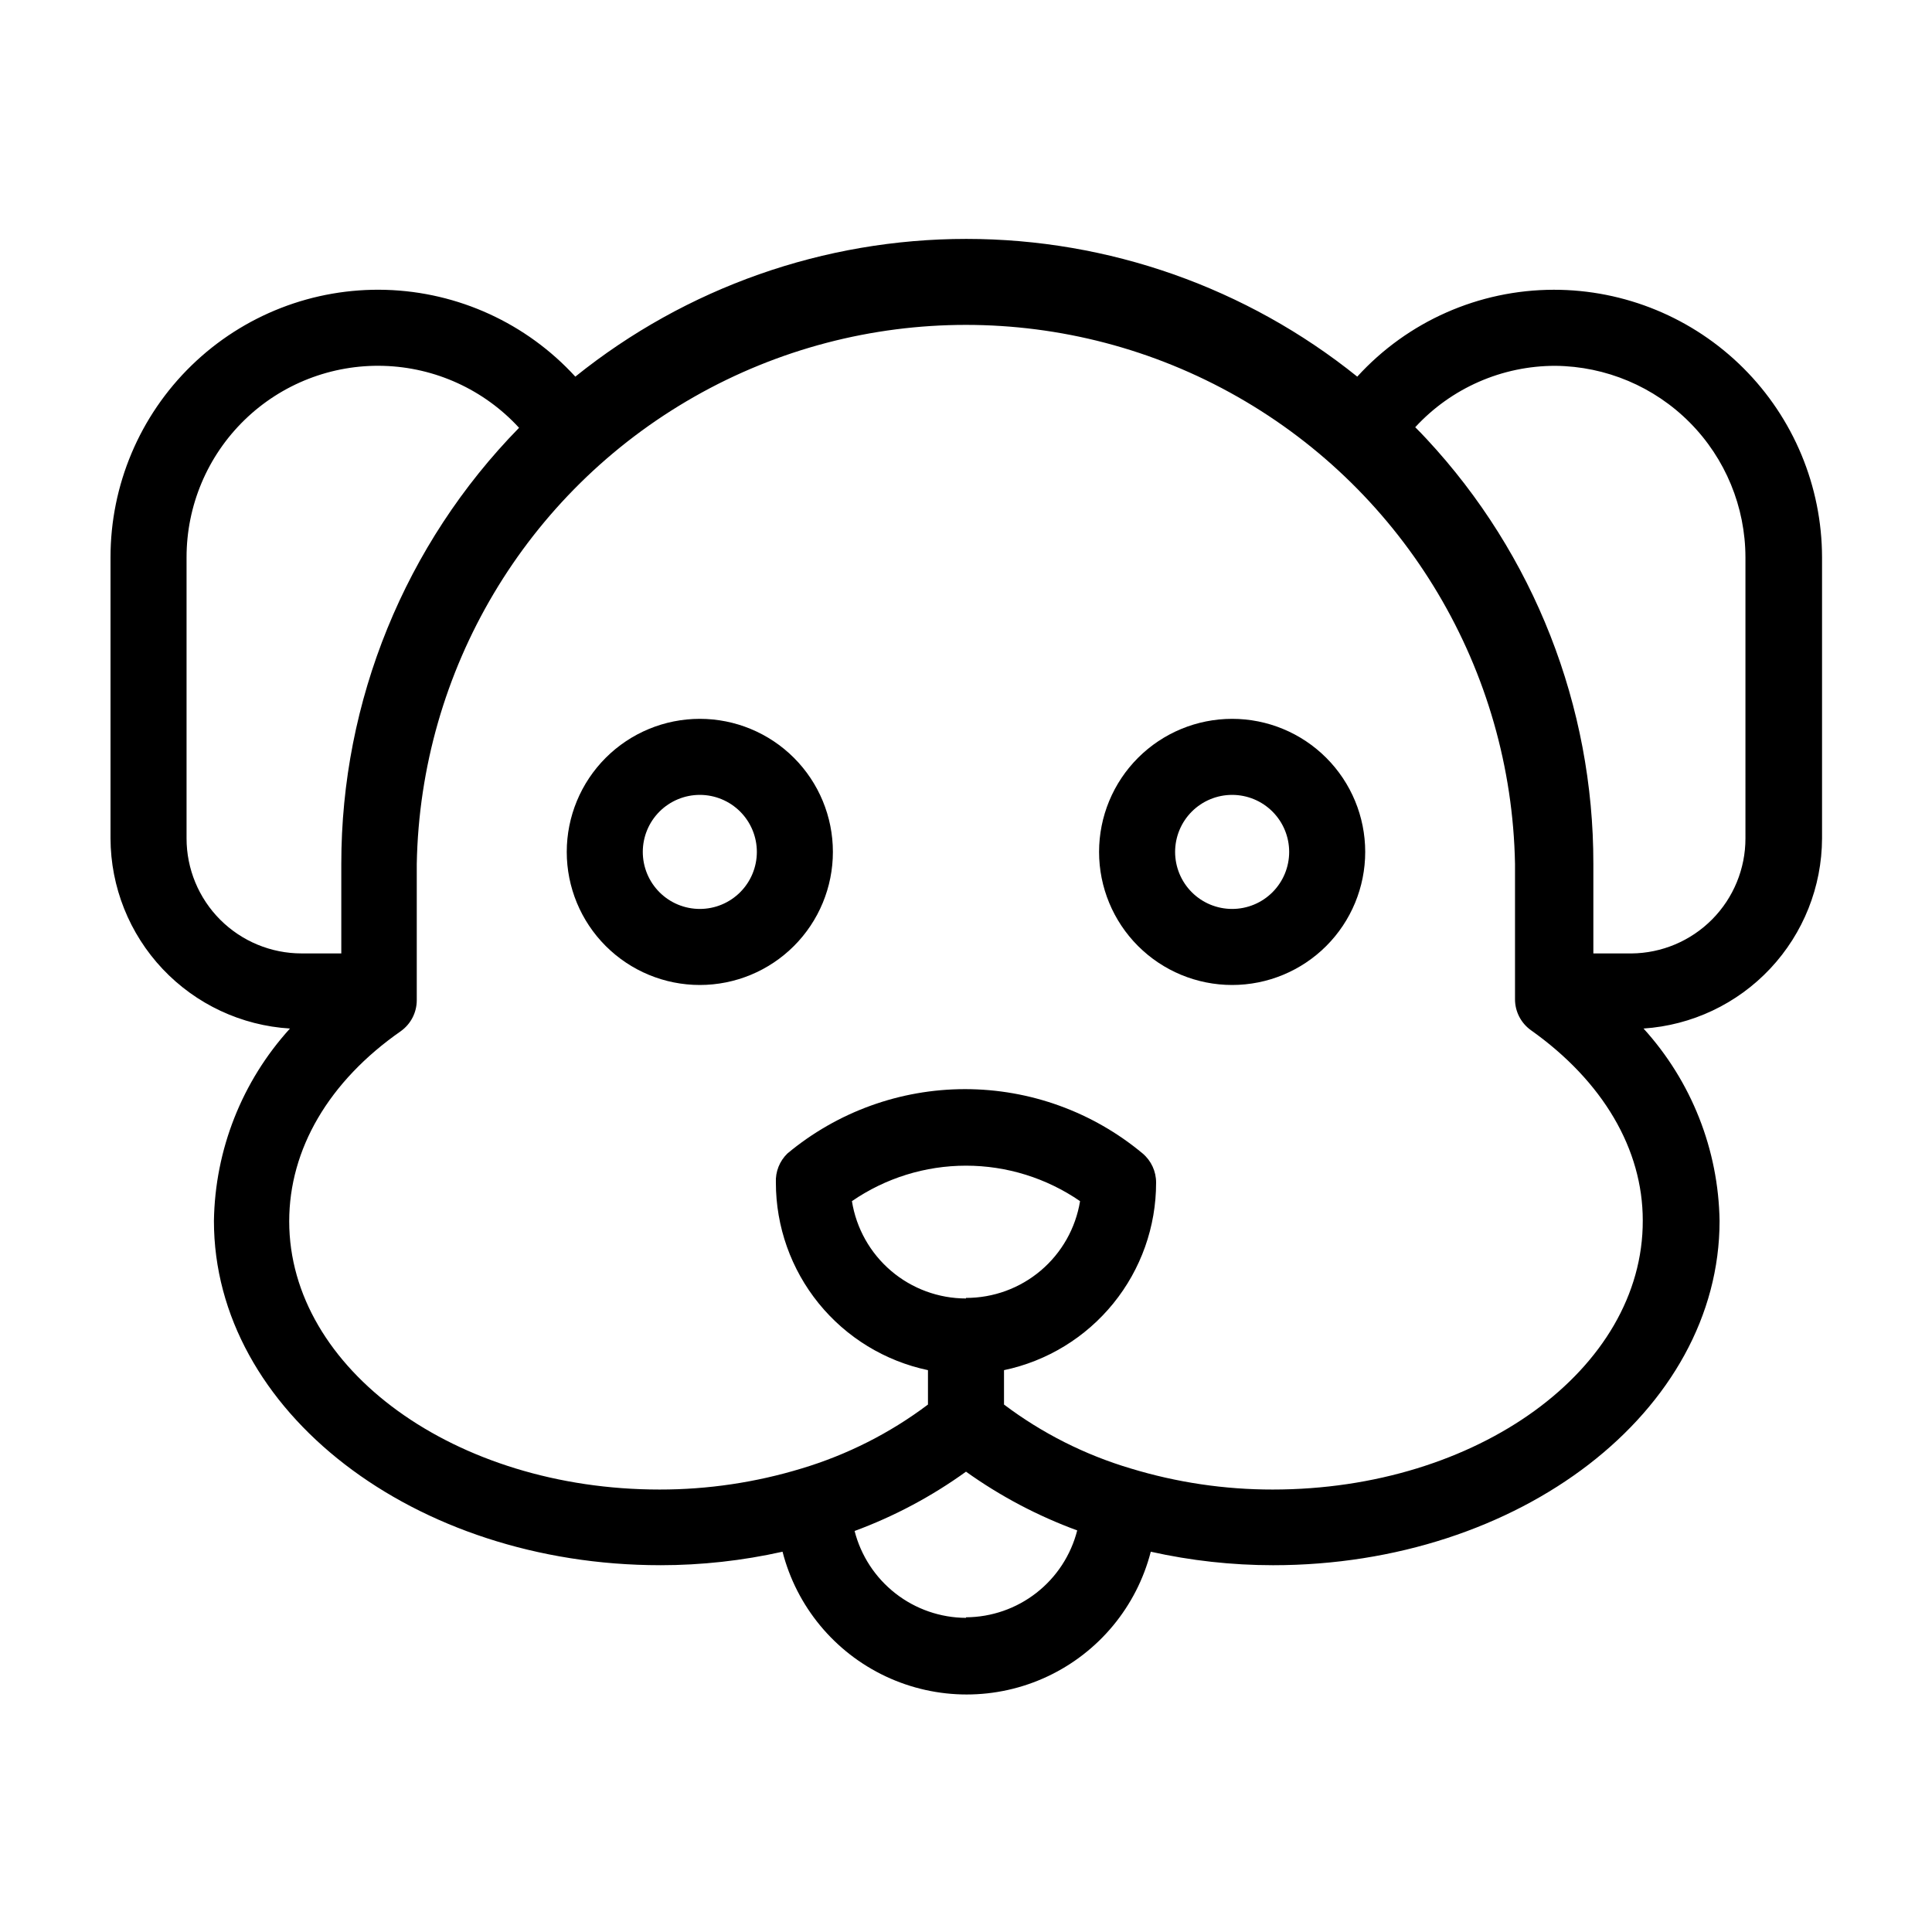
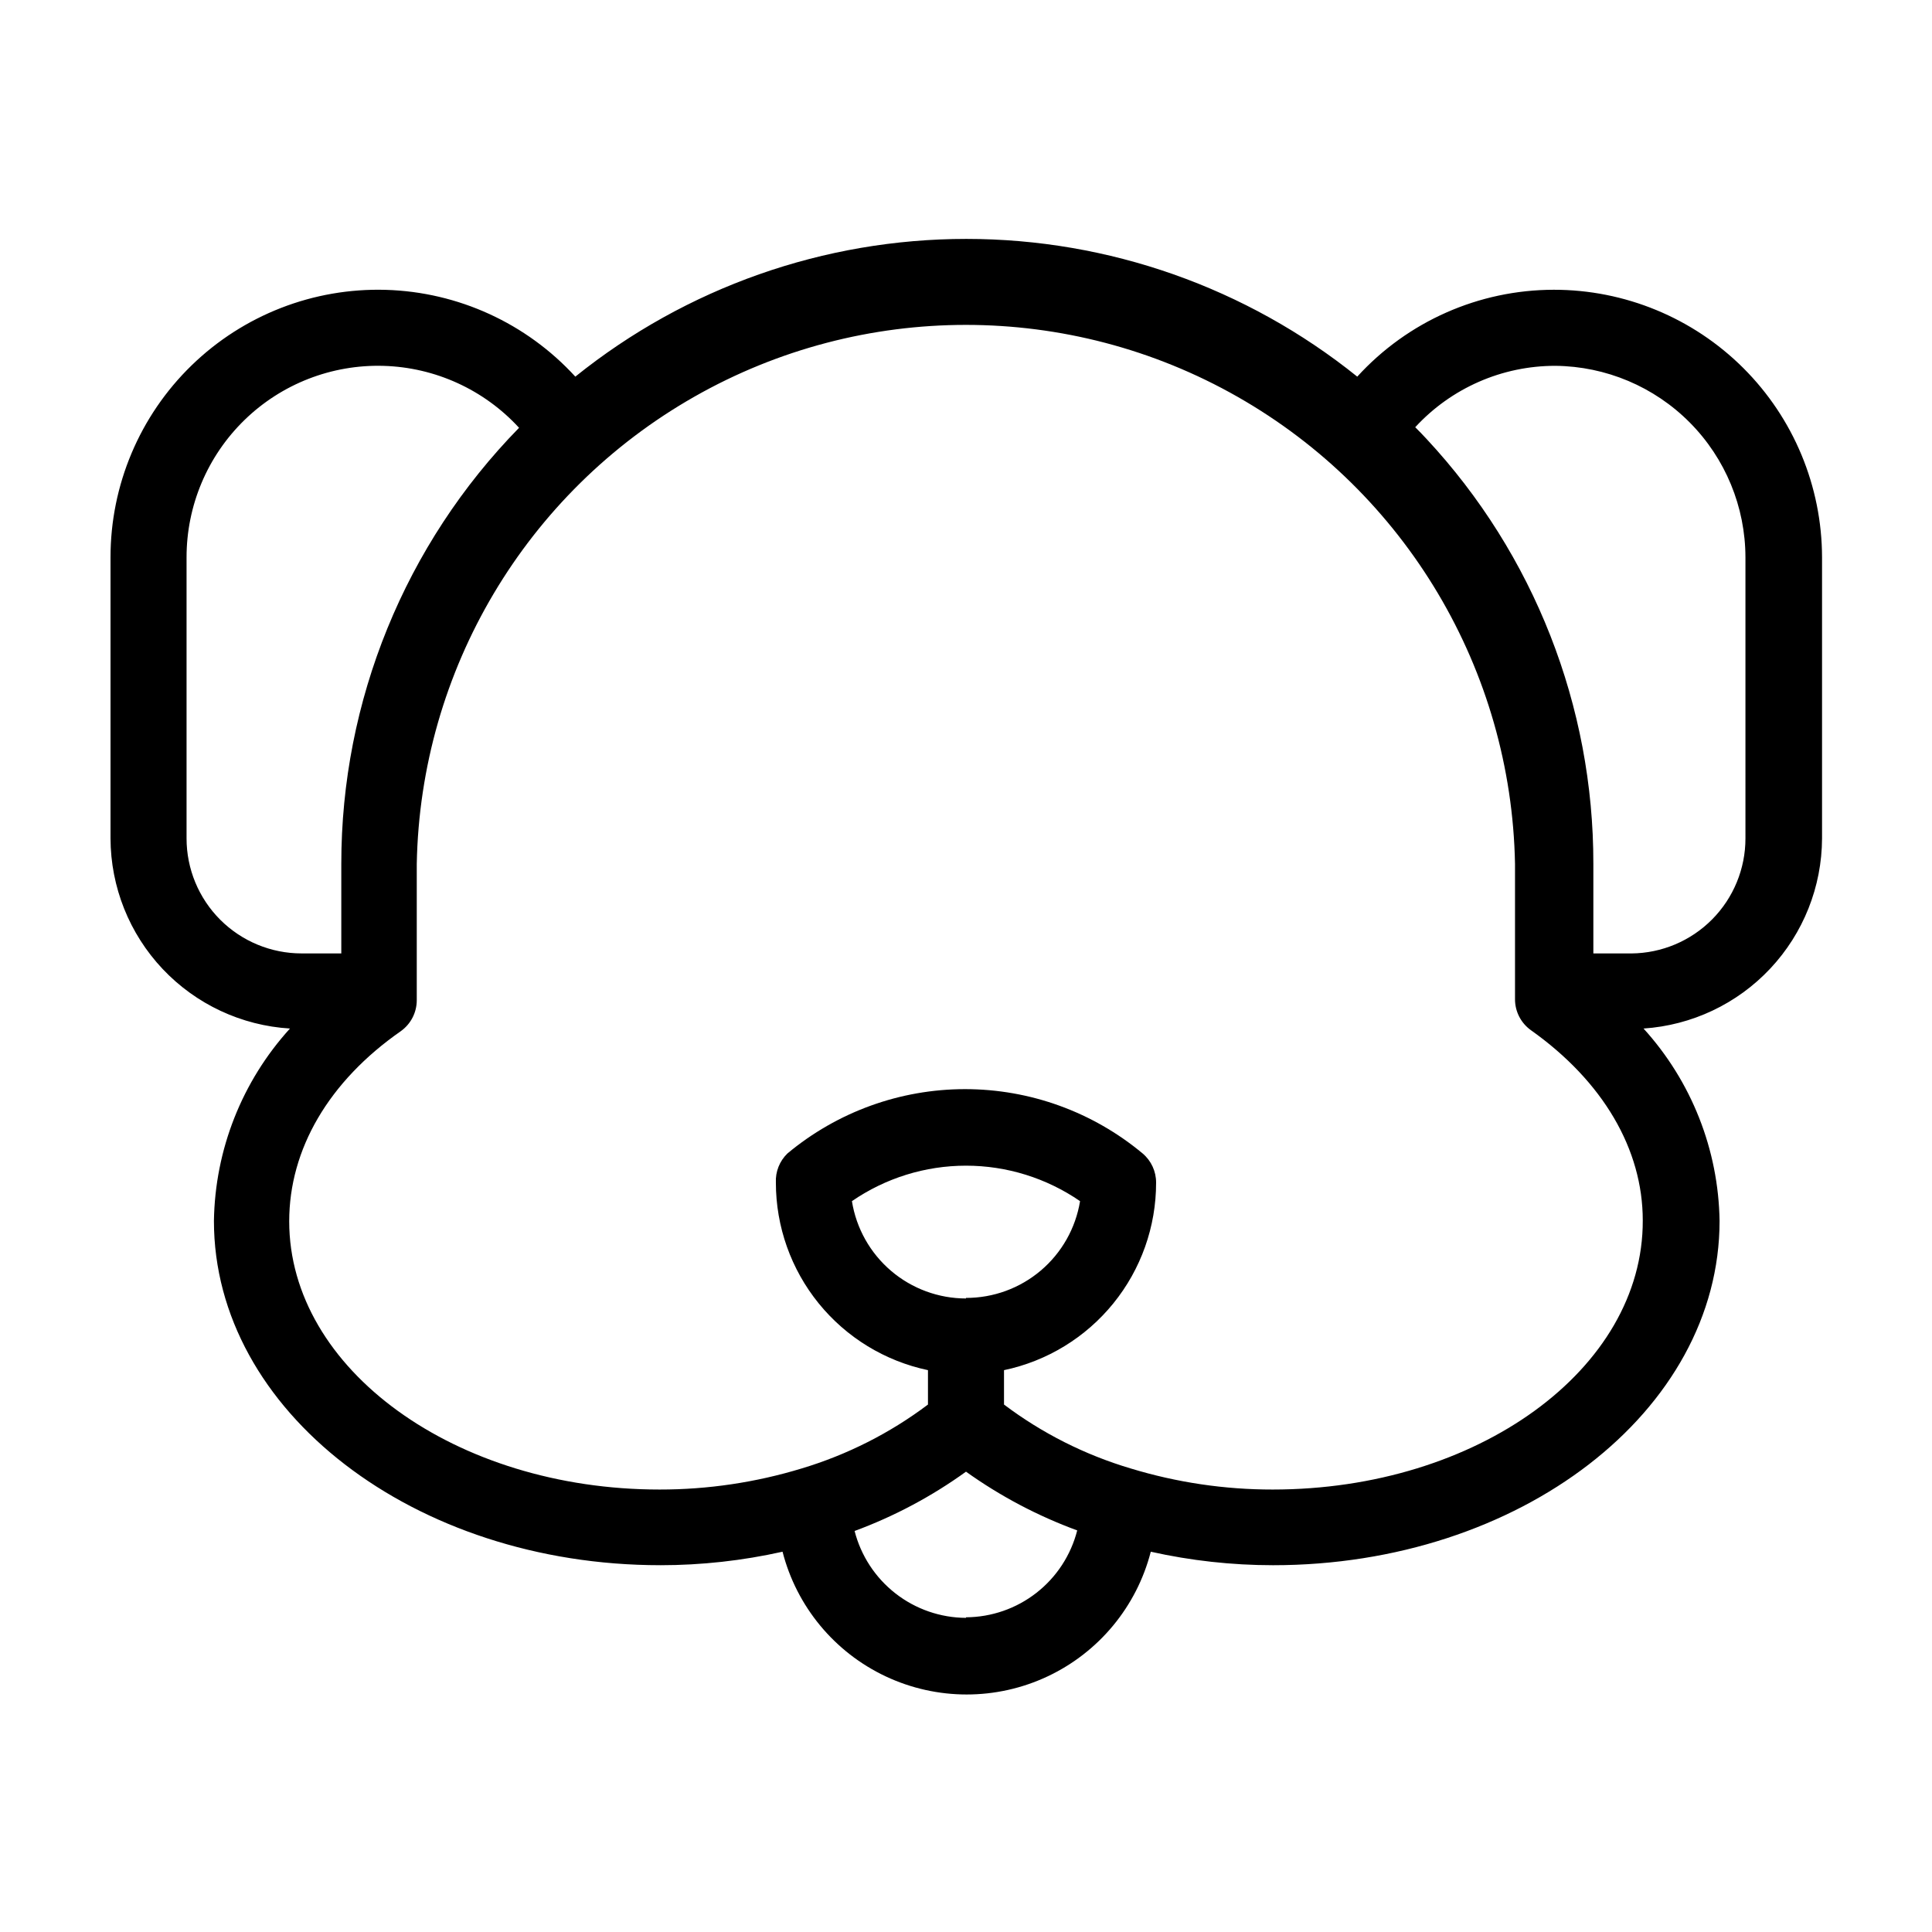
<svg xmlns="http://www.w3.org/2000/svg" fill="#000000" width="800px" height="800px" version="1.1" viewBox="144 144 512 512">
  <g>
-     <path d="m329.46 334.5c-9.352 0-18.324 3.715-24.938 10.328-6.613 6.613-10.328 15.586-10.328 24.938 0 9.355 3.715 18.324 10.328 24.938 6.613 6.613 15.586 10.328 24.938 10.328 9.355 0 18.324-3.715 24.938-10.328 6.613-6.613 10.328-15.582 10.328-24.938 0-9.352-3.715-18.324-10.328-24.938-6.613-6.613-15.582-10.328-24.938-10.328zm0 50.383v-0.004c-4.008 0-7.852-1.59-10.688-4.426-2.836-2.836-4.426-6.68-4.426-10.688 0-4.008 1.59-7.852 4.426-10.688 2.836-2.832 6.68-4.426 10.688-4.426 4.008 0 7.852 1.594 10.688 4.426 2.836 2.836 4.426 6.68 4.426 10.688 0 4.008-1.59 7.852-4.426 10.688-2.836 2.836-6.68 4.426-10.688 4.426z" />
-     <path d="m470.53 334.5c-9.352 0-18.324 3.715-24.938 10.328s-10.328 15.586-10.328 24.938c0 9.355 3.715 18.324 10.328 24.938s15.586 10.328 24.938 10.328c9.355 0 18.324-3.715 24.938-10.328s10.328-15.582 10.328-24.938c0-9.352-3.715-18.324-10.328-24.938s-15.582-10.328-24.938-10.328zm0 50.383v-0.004c-4.008 0-7.852-1.59-10.688-4.426-2.832-2.836-4.426-6.68-4.426-10.688 0-4.008 1.594-7.852 4.426-10.688 2.836-2.832 6.68-4.426 10.688-4.426s7.856 1.594 10.688 4.426c2.836 2.836 4.426 6.68 4.426 10.688 0 4.008-1.59 7.852-4.426 10.688-2.832 2.836-6.68 4.426-10.688 4.426z" />
    <path d="m555.73 220.79c-19.812 0.027-38.699 8.383-52.043 23.023-29.367-23.621-65.922-36.5-103.61-36.5s-74.242 12.879-103.61 36.5c-12.941-14.141-31.059-22.438-50.219-23-19.164-0.562-37.734 6.664-51.48 20.023s-21.496 31.719-21.48 50.891v74.461c0.039 12.871 4.981 25.242 13.812 34.602 8.836 9.355 20.902 15 33.746 15.781-12.703 13.973-19.867 32.102-20.152 50.984 0 50.383 53.051 91.238 118.29 91.238v0.004c10.898 0 21.762-1.199 32.398-3.578 3.734 14.539 13.762 26.652 27.348 33.043 13.582 6.391 29.309 6.391 42.891 0 13.582-6.391 23.609-18.504 27.348-33.043 10.637 2.375 21.5 3.574 32.395 3.578 65.496 0 118.34-40.91 118.34-91.238v-0.004c-0.289-18.879-7.453-37.008-20.152-50.984 12.797-0.855 24.797-6.527 33.574-15.879 8.777-9.348 13.688-21.676 13.734-34.504v-74.461c-0.027-18.84-7.535-36.898-20.875-50.203-13.344-13.301-31.422-20.762-50.262-20.734zm-362.29 145.4v-74.461c-0.016-13.715 5.519-26.852 15.348-36.418s23.109-14.746 36.82-14.355c13.707 0.387 26.676 6.309 35.949 16.414-30.223 30.875-47.133 72.367-47.109 115.57v23.73l-10.527-0.004c-8.086 0-15.836-3.211-21.555-8.926-5.715-5.715-8.926-13.469-8.926-21.555zm206.56 206.56c-6.777-0.031-13.348-2.309-18.691-6.477-5.34-4.164-9.152-9.984-10.832-16.547 10.508-3.879 20.438-9.164 29.523-15.719 9.078 6.488 18.992 11.727 29.473 15.566-1.672 6.559-5.473 12.379-10.809 16.543-5.332 4.168-11.898 6.445-18.664 6.484zm0-84.641c-7.285-0.004-14.328-2.602-19.867-7.328-5.539-4.727-9.215-11.273-10.363-18.465 8.891-6.121 19.434-9.402 30.23-9.402 10.793 0 21.336 3.281 30.227 9.402-1.172 7.168-4.859 13.684-10.395 18.383-5.539 4.699-12.57 7.273-19.832 7.262zm81.312 50.633c-12.77 0.016-25.469-1.871-37.684-5.59-12.105-3.598-23.469-9.328-33.555-16.93v-9.117c11.402-2.394 21.629-8.641 28.969-17.688 7.34-9.043 11.344-20.34 11.336-31.988 0.02-2.988-1.293-5.832-3.578-7.758-13.207-11.008-29.859-17.039-47.055-17.039-17.195 0-33.844 6.031-47.055 17.039-2.098 2.019-3.219 4.848-3.074 7.758 0.004 11.645 4.012 22.938 11.348 31.98 7.34 9.043 17.562 15.293 28.957 17.695v9.117c-10.062 7.574-21.391 13.305-33.453 16.93-12.215 3.719-24.914 5.606-37.684 5.59-54.109 0-98.141-31.891-98.141-71.086 0-19.094 10.48-37.082 29.574-50.383h-0.004c2.656-1.891 4.234-4.949 4.234-8.211v-36.121c0.953-51.348 28.898-98.391 73.531-123.79 44.633-25.402 99.352-25.402 143.98 0 44.633 25.402 72.578 72.445 73.535 123.79v35.871c-0.004 3.258 1.574 6.32 4.231 8.211 19.094 13.551 29.625 31.539 29.625 50.383 0.148 39.445-43.883 71.336-98.043 71.336zm125.25-172.55c0.004 8.043-3.176 15.758-8.836 21.465-5.664 5.711-13.352 8.949-21.391 9.016h-10.078v-23.727c0.062-41.777-15.727-82.02-44.184-112.6-1.008-1.109-2.016-2.117-3.023-3.125 9.555-10.383 23.023-16.289 37.133-16.273 13.395 0.121 26.199 5.523 35.633 15.031 9.438 9.508 14.734 22.359 14.746 35.754z" />
  </g>
</svg>